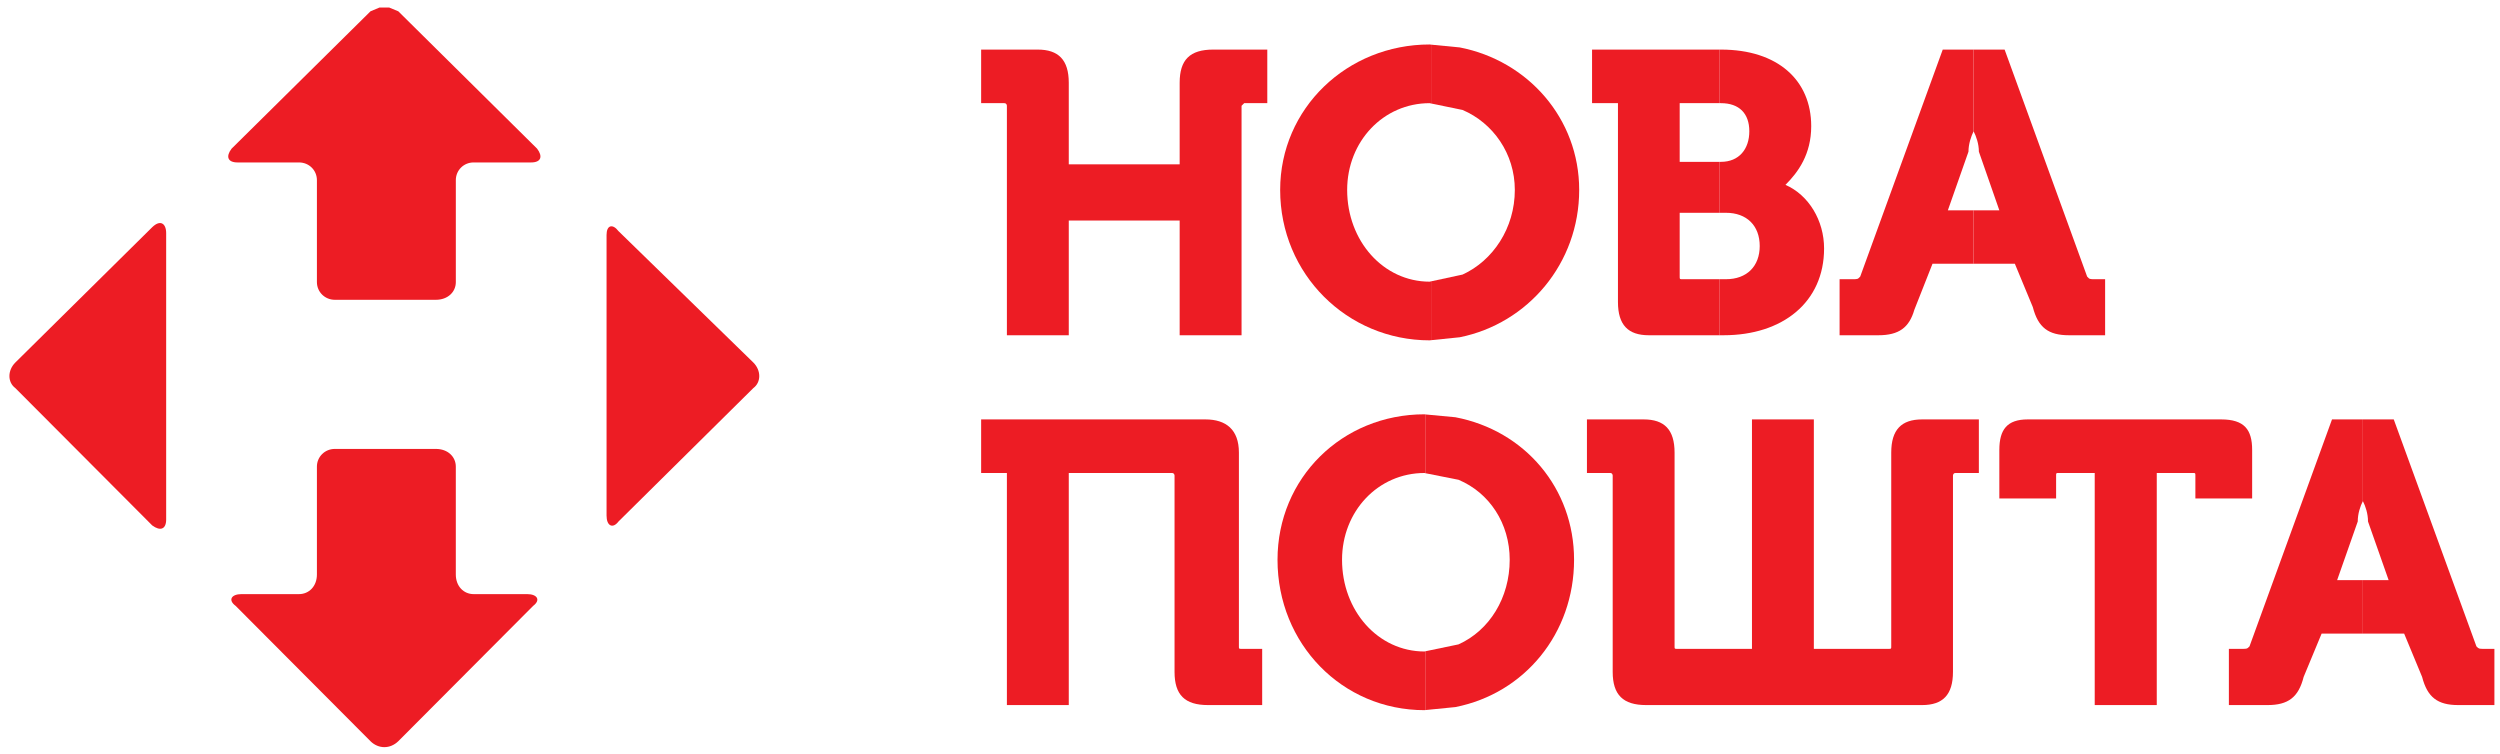
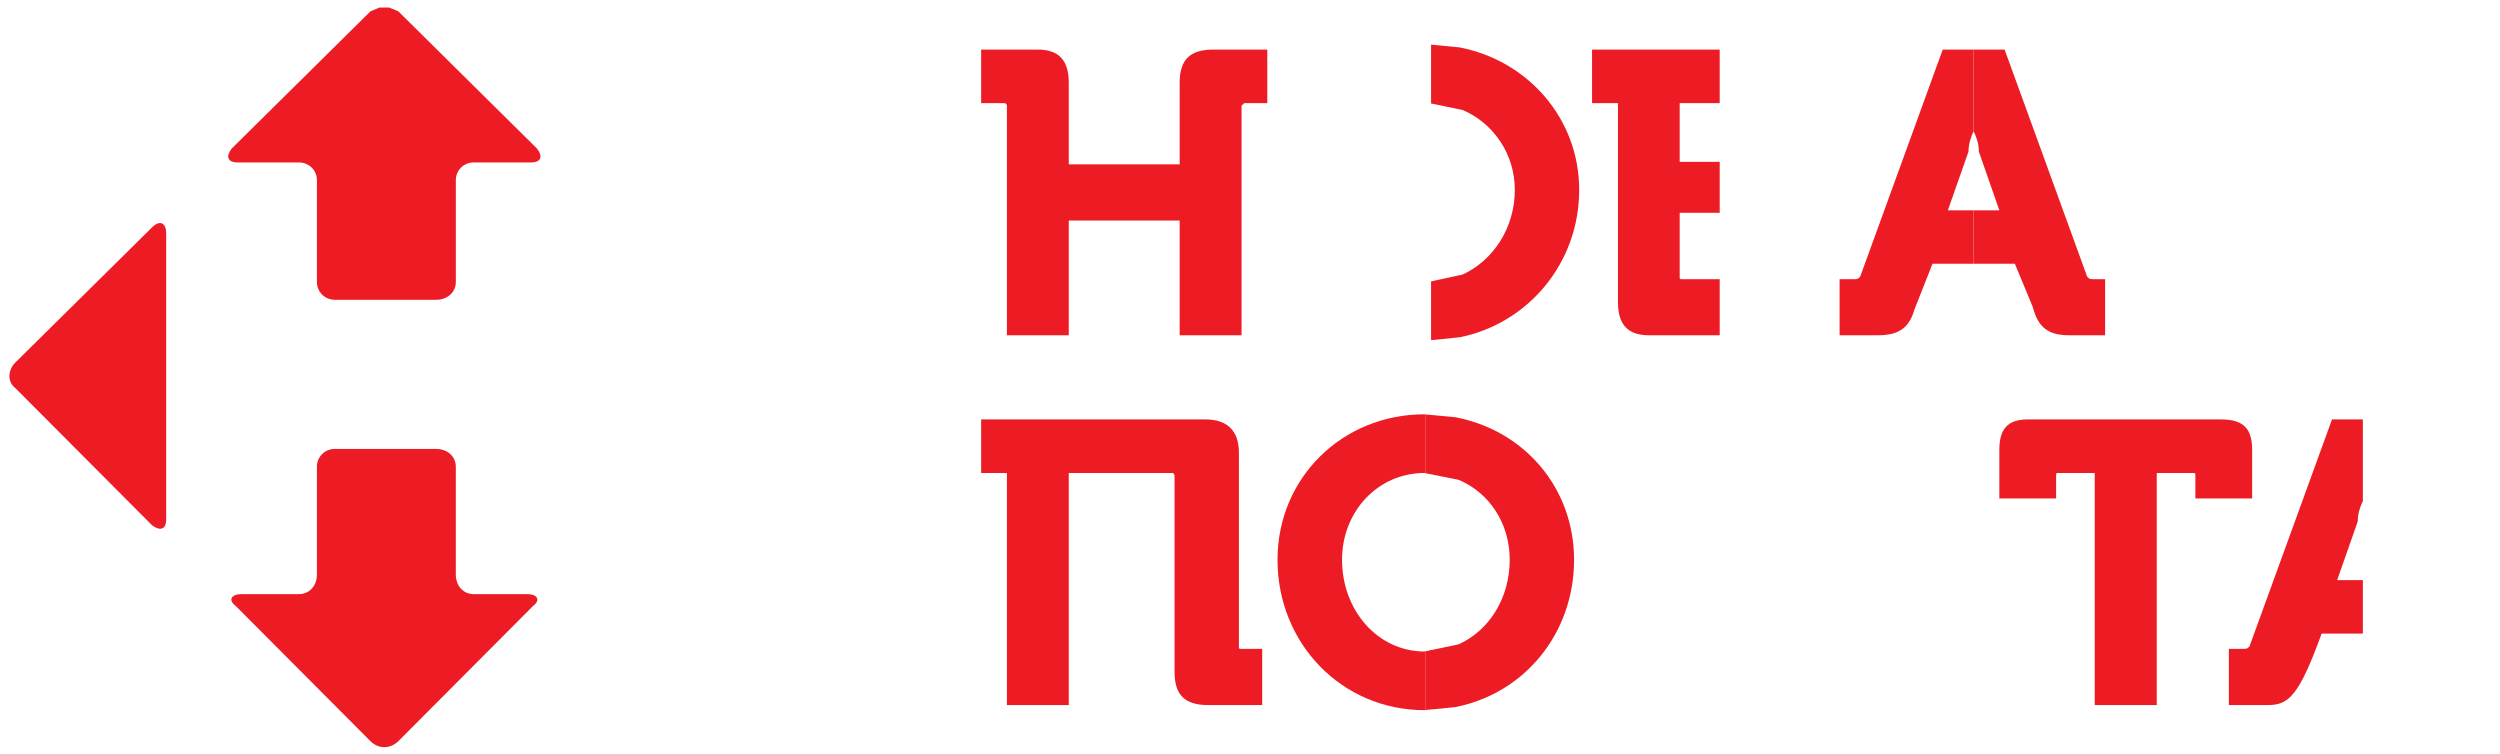
<svg xmlns="http://www.w3.org/2000/svg" width="169" height="51" viewBox="0 0 169 51" fill="none">
  <g clip-path="url(#clip0_151_1019)">
-     <path fill-rule="evenodd" clip-rule="evenodd" d="M41.253 15.31C41.406 15.262 41.608 15.359 41.81 15.624C41.81 15.624 41.81 15.624 50.926 24.507C51.459 25.037 51.459 25.841 50.926 26.234C50.926 26.234 50.926 26.234 41.81 35.254C41.608 35.519 41.406 35.584 41.253 35.503C41.1 35.423 41.003 35.19 41.003 34.853V15.889C41.003 15.559 41.1 15.359 41.253 15.31Z" fill="#ED1C24" />
    <path fill-rule="evenodd" clip-rule="evenodd" d="M25.659 0.507H26.304L26.925 0.764C26.925 0.764 26.925 0.764 36.308 10.05C36.711 10.58 36.574 10.981 35.904 10.981C35.904 10.981 35.904 10.981 32.016 10.981C31.346 10.981 30.814 11.511 30.814 12.178C30.814 12.178 30.814 12.178 30.814 19.07C30.814 19.736 30.273 20.266 29.466 20.266C29.466 20.266 29.466 20.266 22.633 20.266C21.964 20.266 21.423 19.736 21.423 19.07C21.423 19.07 21.423 19.07 21.423 12.178C21.423 11.511 20.891 10.981 20.213 10.981H16.058C15.389 10.981 15.252 10.58 15.655 10.05C15.655 10.05 15.655 10.05 25.046 0.764L25.659 0.507Z" fill="#ED1C24" />
    <path fill-rule="evenodd" clip-rule="evenodd" d="M10.959 15.11C11.129 15.19 11.233 15.423 11.233 15.76V35.118C11.233 35.455 11.129 35.656 10.959 35.72C10.798 35.784 10.564 35.72 10.29 35.519C10.29 35.519 10.29 35.519 1.036 26.234C0.504 25.841 0.504 25.038 1.036 24.507C1.036 24.507 1.036 24.507 10.29 15.359C10.564 15.094 10.798 15.029 10.959 15.11Z" fill="#ED1C24" />
    <path fill-rule="evenodd" clip-rule="evenodd" d="M22.633 30.347C22.633 30.347 22.633 30.347 29.466 30.347C30.273 30.347 30.813 30.877 30.813 31.544C30.813 31.544 30.813 31.544 30.813 38.837C30.813 39.632 31.346 40.162 32.015 40.162H35.638C36.307 40.162 36.574 40.556 36.041 40.957C36.041 40.957 36.041 40.957 26.925 50.106C26.651 50.371 26.32 50.507 25.981 50.507C25.65 50.507 25.311 50.371 25.045 50.106C25.045 50.106 25.045 50.106 15.929 40.957C15.388 40.556 15.654 40.162 16.324 40.162C16.324 40.162 16.324 40.162 20.213 40.162C20.89 40.162 21.423 39.632 21.423 38.837C21.423 38.837 21.423 38.837 21.423 31.544C21.423 30.877 21.963 30.347 22.633 30.347Z" fill="#ED1C24" />
    <path fill-rule="evenodd" clip-rule="evenodd" d="M66.325 3.352C66.325 3.352 66.325 3.352 70.152 3.352C71.546 3.352 72.249 4.041 72.249 5.596C72.249 5.596 72.249 5.596 72.249 11.107C72.249 11.107 72.249 11.107 79.745 11.107C79.745 11.107 79.745 11.107 79.745 5.596C79.745 4.041 80.437 3.352 82.01 3.352C82.01 3.352 82.01 3.352 85.669 3.352C85.669 3.352 85.669 3.352 85.669 6.974C85.669 6.974 85.669 6.974 84.107 6.974L83.929 7.151C83.929 7.151 83.929 7.151 83.929 22.663C83.929 22.663 83.929 22.663 79.745 22.663C79.745 22.663 79.745 22.663 79.745 14.907C79.745 14.907 79.745 14.907 72.249 14.907C72.249 14.907 72.249 14.907 72.249 22.663C72.249 22.663 72.249 22.663 68.066 22.663C68.066 22.663 68.066 22.663 68.066 7.151C68.066 7.151 68.066 6.974 67.887 6.974C67.887 6.974 67.887 6.974 66.325 6.974C66.325 6.974 66.325 6.974 66.325 3.352Z" fill="#ED1C24" />
-     <path fill-rule="evenodd" clip-rule="evenodd" d="M96.646 3.007L96.74 3.018V6.995L96.646 6.974C93.511 6.974 91.068 9.563 91.068 12.84C91.068 16.285 93.511 19.041 96.646 19.041L96.74 19.02V22.997L96.646 23.007C91.068 23.007 86.539 18.529 86.539 12.84C86.539 7.318 91.068 3.007 96.646 3.007Z" fill="#ED1C24" />
    <path fill-rule="evenodd" clip-rule="evenodd" d="M96.74 3.018L98.68 3.206C103.283 4.103 106.753 8.007 106.753 12.84C106.753 17.809 103.283 21.87 98.68 22.799L96.74 22.997V19.02L98.869 18.561C100.924 17.621 102.402 15.419 102.402 12.84C102.402 10.377 100.924 8.31 98.869 7.433L96.74 6.995V3.018Z" fill="#ED1C24" />
    <path fill-rule="evenodd" clip-rule="evenodd" d="M107.623 3.352C107.623 3.352 107.623 3.352 113.463 3.352H116.252V6.974H115.99C115.644 6.974 114.941 6.974 113.547 6.974C113.547 6.974 113.547 6.974 113.547 10.941C113.547 10.941 113.547 10.941 114.731 10.941H116.252V14.385H115.361C114.92 14.385 114.333 14.385 113.547 14.385C113.547 14.385 113.547 14.385 113.547 18.696C113.547 18.874 113.547 18.874 113.725 18.874C113.725 18.874 113.725 18.874 114.973 18.874H116.252V22.663H115.885C115.256 22.663 113.987 22.663 111.46 22.663C110.066 22.663 109.374 21.974 109.374 20.419V6.974C109.374 6.974 109.374 6.974 107.623 6.974C107.623 6.974 107.623 6.974 107.623 3.352Z" fill="#ED1C24" />
-     <path fill-rule="evenodd" clip-rule="evenodd" d="M116.252 3.352H116.336C120.173 3.352 122.438 5.419 122.438 8.529C122.438 10.419 121.568 11.63 120.697 12.496C122.27 13.185 123.308 14.907 123.308 16.797C123.308 20.419 120.519 22.663 116.514 22.663C116.514 22.663 116.514 22.663 116.441 22.663H116.252V18.874H116.682C118.076 18.874 118.957 18.007 118.957 16.63C118.957 15.252 118.076 14.385 116.682 14.385C116.682 14.385 116.682 14.385 116.294 14.385H116.252V10.941H116.336C117.563 10.941 118.254 10.074 118.254 8.874C118.254 7.663 117.563 6.974 116.336 6.974C116.336 6.974 116.336 6.974 116.294 6.974H116.252V3.352Z" fill="#ED1C24" />
    <path fill-rule="evenodd" clip-rule="evenodd" d="M131.329 3.352C131.329 3.352 131.329 3.352 133.09 3.352H133.415V8.874C133.247 9.218 133.069 9.73 133.069 10.252C133.069 10.252 133.069 10.252 131.675 14.218C131.675 14.218 131.675 14.218 133.153 14.218H133.415V17.83H132.471C131.937 17.83 131.329 17.83 130.637 17.83C130.637 17.83 130.637 17.83 129.41 20.941C129.064 22.141 128.372 22.663 126.978 22.663C126.978 22.663 126.978 22.663 124.356 22.663C124.356 22.663 124.356 22.663 124.356 18.874C124.356 18.874 124.356 18.874 125.227 18.874C125.583 18.874 125.583 18.874 125.751 18.696C125.751 18.696 125.751 18.696 131.329 3.352Z" fill="#ED1C24" />
    <path fill-rule="evenodd" clip-rule="evenodd" d="M133.415 3.352H135.512C135.512 3.352 135.512 3.352 141.09 18.696C141.257 18.874 141.257 18.874 141.603 18.874C141.603 18.874 141.603 18.874 142.306 18.874C142.306 18.874 142.306 18.874 142.306 22.663C142.306 22.663 142.306 22.663 139.863 22.663C138.469 22.663 137.777 22.141 137.42 20.763C137.42 20.763 137.42 20.763 136.204 17.83C136.204 17.83 136.204 17.83 133.855 17.83H133.415V14.218H135.155C135.155 14.218 135.155 14.218 133.772 10.252C133.772 9.73 133.593 9.218 133.415 8.874V3.352Z" fill="#ED1C24" />
    <path fill-rule="evenodd" clip-rule="evenodd" d="M66.325 28.352C66.325 28.352 66.325 28.352 81.486 28.352C82.88 28.352 83.75 29.041 83.75 30.596C83.75 30.596 83.75 30.596 83.75 43.696C83.75 43.863 83.75 43.863 83.929 43.863C83.929 43.863 83.928 43.863 85.323 43.863C85.323 43.863 85.323 43.863 85.323 47.663C85.323 47.663 85.323 47.663 81.664 47.663C80.091 47.663 79.399 46.974 79.399 45.419C79.399 45.419 79.399 45.419 79.399 32.151C79.399 32.151 79.399 31.974 79.221 31.974C79.221 31.974 79.221 31.974 72.249 31.974C72.249 31.974 72.249 31.974 72.249 47.663C72.249 47.663 72.249 47.663 68.066 47.663C68.066 47.663 68.066 47.663 68.066 31.974C68.066 31.974 68.066 31.974 66.325 31.974C66.325 31.974 66.325 31.974 66.325 28.352Z" fill="#ED1C24" />
    <path fill-rule="evenodd" clip-rule="evenodd" d="M96.3 28.007L96.383 28.018V31.995L96.3 31.974C93.154 31.974 90.722 34.563 90.722 37.84C90.722 41.285 93.154 44.041 96.3 44.041L96.383 44.02V47.997L96.3 48.007C90.722 48.007 86.36 43.519 86.36 37.84C86.36 32.318 90.722 28.007 96.3 28.007Z" fill="#ED1C24" />
    <path fill-rule="evenodd" clip-rule="evenodd" d="M96.384 28.018L98.386 28.206C103.073 29.103 106.407 33.007 106.407 37.84C106.407 42.809 103.073 46.87 98.386 47.798L96.384 47.997V44.02L98.596 43.56C100.682 42.621 102.056 40.419 102.056 37.84C102.056 35.377 100.682 33.31 98.596 32.433L96.384 31.995V28.018Z" fill="#ED1C24" />
-     <path fill-rule="evenodd" clip-rule="evenodd" d="M107.277 28.352C107.277 28.352 107.277 28.352 111.115 28.352C112.509 28.352 113.201 29.041 113.201 30.596C113.201 30.596 113.201 30.596 113.201 43.696C113.201 43.863 113.201 43.863 113.379 43.863C113.379 43.863 113.379 43.863 118.433 43.863C118.433 43.863 118.433 43.863 118.433 28.352C118.433 28.352 118.433 28.352 122.616 28.352C122.616 28.352 122.616 28.352 122.616 43.863C122.616 43.863 122.616 43.863 127.67 43.863C127.848 43.863 127.848 43.863 127.848 43.696C127.848 43.696 127.848 43.696 127.848 30.596C127.848 29.041 128.54 28.352 129.934 28.352C129.934 28.352 129.934 28.352 133.771 28.352C133.771 28.352 133.771 28.352 133.771 31.974C133.771 31.974 133.771 31.974 132.199 31.974C132.021 31.974 132.021 32.151 132.021 32.151C132.021 32.151 132.021 32.151 132.021 45.419C132.021 46.974 131.329 47.663 129.934 47.663C129.934 47.663 129.934 47.663 111.282 47.663C109.72 47.663 109.018 46.974 109.018 45.419C109.018 45.419 109.018 45.419 109.018 32.151C109.018 32.151 109.018 31.974 108.85 31.974C108.85 31.974 108.85 31.974 107.277 31.974C107.277 31.974 107.277 31.974 107.277 28.352Z" fill="#ED1C24" />
    <path fill-rule="evenodd" clip-rule="evenodd" d="M137.074 28.352C137.074 28.352 137.074 28.352 150.148 28.352C151.721 28.352 152.245 29.041 152.245 30.419C152.245 30.419 152.245 30.419 152.245 33.696H148.408C148.408 33.696 148.408 33.696 148.408 32.151C148.408 31.974 148.408 31.974 148.229 31.974C148.229 31.974 148.229 31.974 145.797 31.974C145.797 31.974 145.797 31.974 145.797 47.663C145.797 47.663 145.797 47.663 141.603 47.663C141.603 47.663 141.603 47.663 141.603 31.974C141.603 31.974 141.603 31.974 139.171 31.974C138.993 31.974 138.993 31.974 138.993 32.151C138.993 32.151 138.993 32.151 138.993 33.696C138.993 33.696 138.993 33.696 135.155 33.696C135.155 33.696 135.155 33.696 135.155 30.419C135.155 29.041 135.679 28.352 137.074 28.352Z" fill="#ED1C24" />
-     <path fill-rule="evenodd" clip-rule="evenodd" d="M157.644 28.352C157.644 28.352 157.644 28.352 159.405 28.352H159.73V33.874C159.552 34.218 159.384 34.73 159.384 35.252C159.384 35.252 159.384 35.252 157.99 39.218C157.99 39.218 157.99 39.218 159.458 39.218H159.73V42.83H158.787C158.252 42.83 157.644 42.83 156.942 42.83C156.942 42.83 156.942 42.83 155.725 45.763C155.379 47.141 154.677 47.663 153.283 47.663C153.283 47.663 153.282 47.663 150.672 47.663C150.672 47.663 150.672 47.663 150.672 43.863C150.672 43.863 150.672 43.863 151.542 43.863C151.899 43.863 151.899 43.863 152.066 43.696C152.066 43.696 152.066 43.696 157.644 28.352Z" fill="#ED1C24" />
-     <path fill-rule="evenodd" clip-rule="evenodd" d="M159.731 28.352H161.818C161.818 28.352 161.818 28.352 167.406 43.696C167.574 43.863 167.574 43.863 167.93 43.863H168.622C168.622 43.863 168.622 43.863 168.622 47.663C168.622 47.663 168.622 47.663 166.179 47.663C164.785 47.663 164.093 47.141 163.736 45.763C163.736 45.763 163.736 45.763 162.52 42.83C162.52 42.83 162.52 42.83 160.172 42.83H159.731V39.218H161.472C161.472 39.218 161.472 39.218 160.077 35.252C160.077 34.73 159.91 34.218 159.731 33.874V28.352Z" fill="#ED1C24" />
+     <path fill-rule="evenodd" clip-rule="evenodd" d="M157.644 28.352C157.644 28.352 157.644 28.352 159.405 28.352H159.73V33.874C159.552 34.218 159.384 34.73 159.384 35.252C159.384 35.252 159.384 35.252 157.99 39.218C157.99 39.218 157.99 39.218 159.458 39.218H159.73V42.83H158.787C158.252 42.83 157.644 42.83 156.942 42.83C155.379 47.141 154.677 47.663 153.283 47.663C153.283 47.663 153.282 47.663 150.672 47.663C150.672 47.663 150.672 47.663 150.672 43.863C150.672 43.863 150.672 43.863 151.542 43.863C151.899 43.863 151.899 43.863 152.066 43.696C152.066 43.696 152.066 43.696 157.644 28.352Z" fill="#ED1C24" />
  </g>
  <defs>
    <clipPath id="clip0_151_1019">
      <rect width="167.985" height="50" fill="white" transform="translate(0.637 0.507)" />
    </clipPath>
  </defs>
</svg>